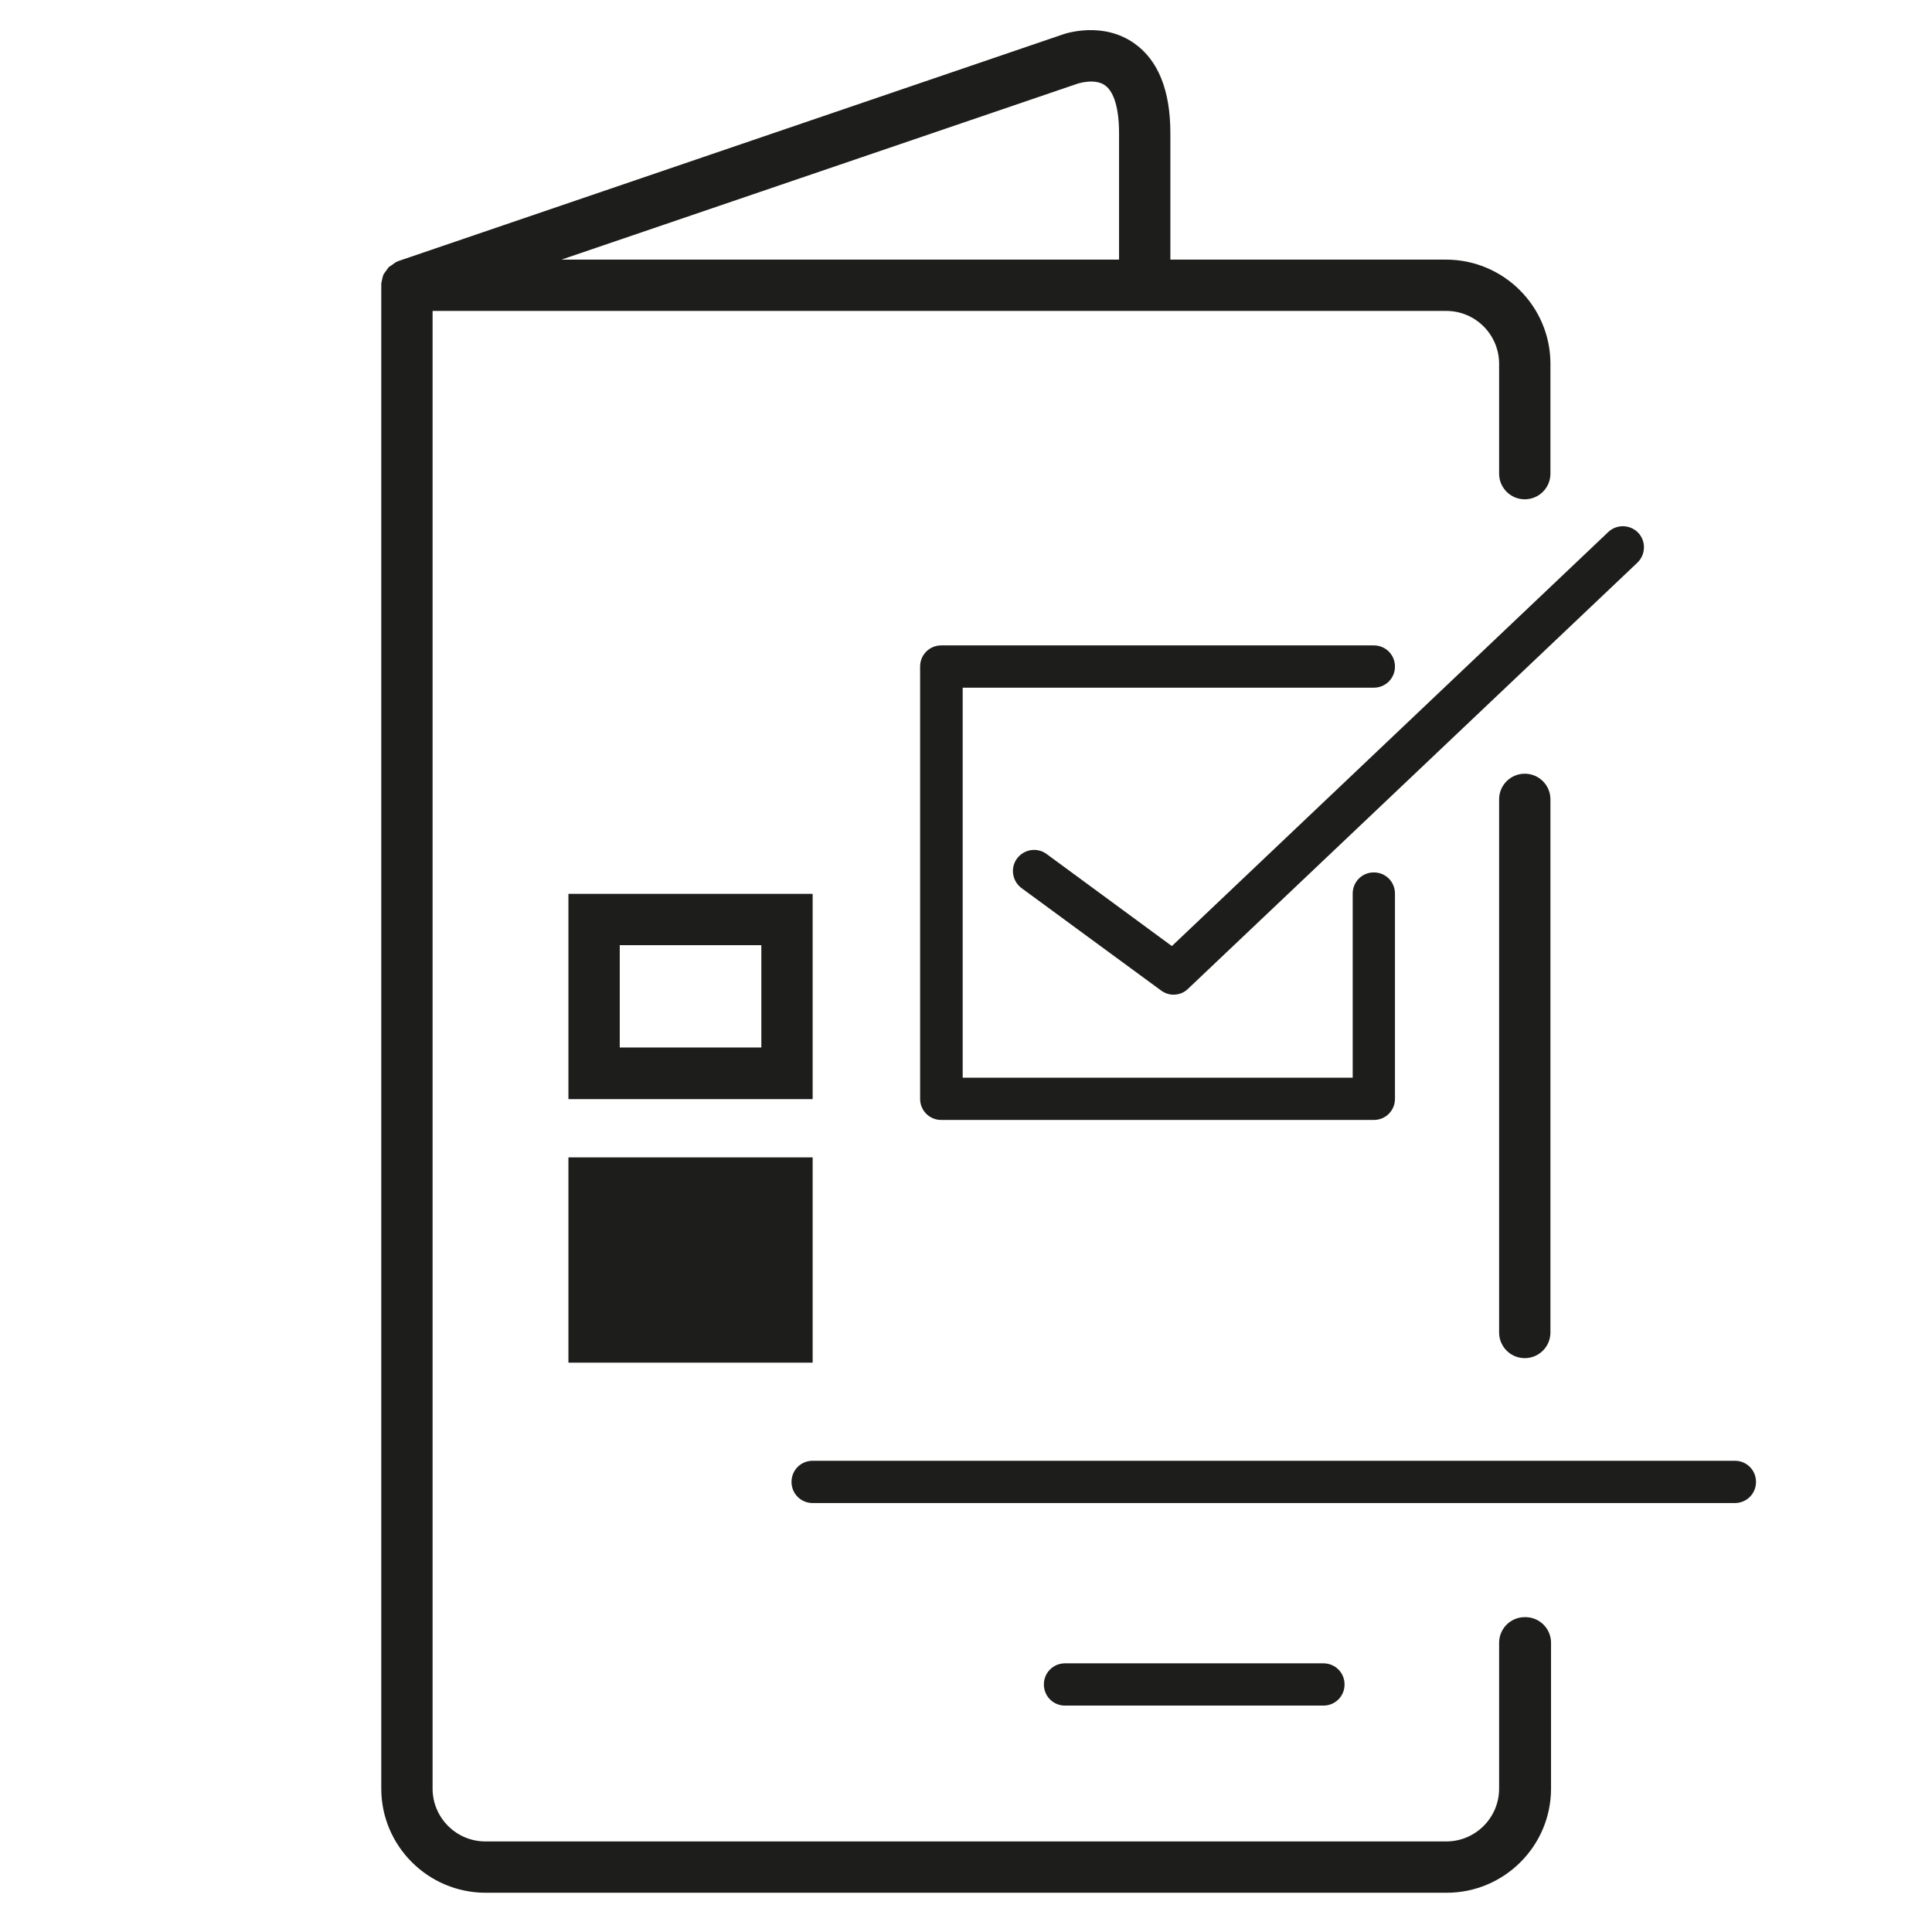
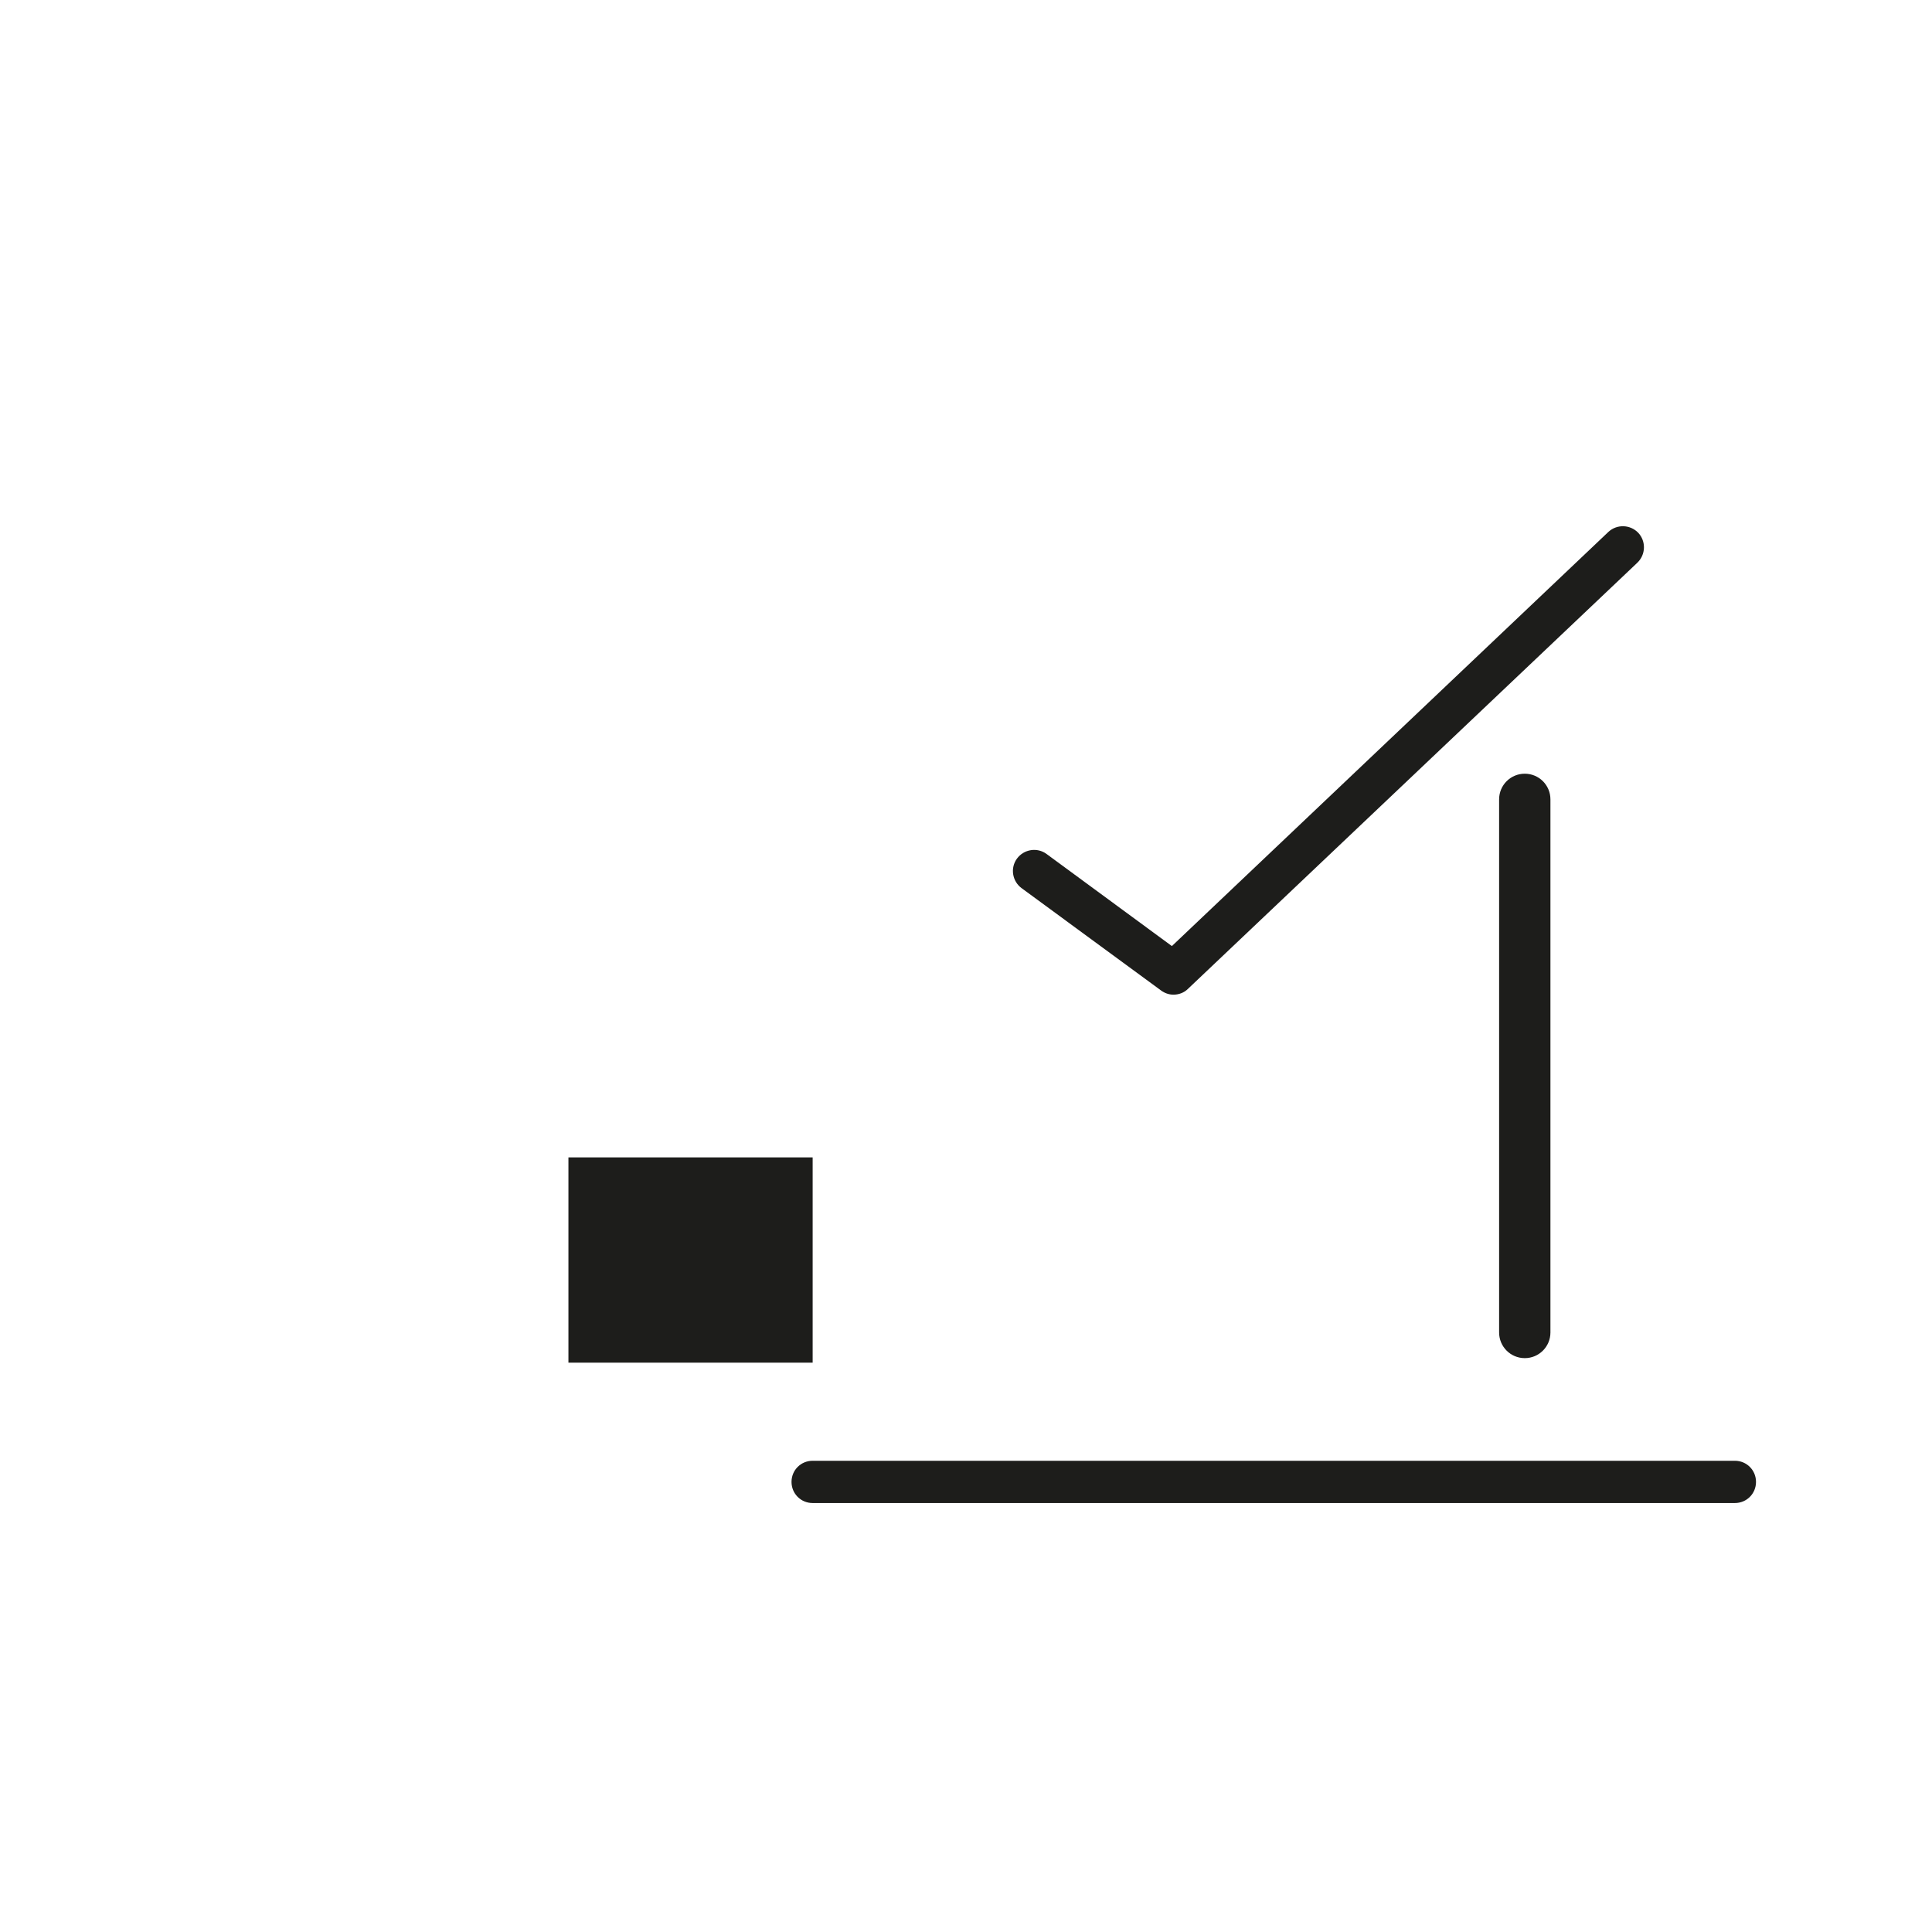
<svg xmlns="http://www.w3.org/2000/svg" id="Laag_1_kopie" data-name="Laag 1 kopie" viewBox="0 0 64 64">
  <defs>
    <style>
      .cls-1 {
        fill: #1d1d1b;
        stroke-width: 0px;
      }
    </style>
  </defs>
  <rect class="cls-1" x="18.83" y="38.34" width="8.09" height="6.8" />
-   <path class="cls-1" d="M26.92,29.61h-8.09v6.8h8.09v-6.8ZM25.22,34.7h-4.69v-3.39h4.69v3.39Z" />
-   <path class="cls-1" d="M45.51,22.78c.39,0,.7-.31.7-.7s-.31-.7-.7-.7h-14.33c-.39,0-.7.31-.7.7v14.32c0,.39.31.7.7.7h14.33c.39,0,.7-.31.7-.7v-6.8c0-.39-.31-.7-.7-.7s-.7.31-.7.7v6.1h-12.92v-12.92h13.62Z" />
-   <path class="cls-1" d="M50.51,53.57c-.47,0-.85.38-.85.85v4.83c0,.97-.79,1.75-1.75,1.75h-31.83c-.97,0-1.75-.79-1.75-1.75V10.3h33.58c.97,0,1.75.79,1.75,1.75v3.64c0,.47.38.85.85.85s.85-.38.85-.85v-3.64c0-1.9-1.55-3.45-3.46-3.45h-9.13v-4.19c0-1.41-.4-2.41-1.19-2.97-1.04-.74-2.27-.34-2.4-.29l-21.99,7.5s-.02.01-.02.01c-.06.02-.11.06-.16.1-.04.03-.08.05-.12.08-.04.04-.07.09-.1.13-.03.04-.06.08-.09.13-.02.05-.03.1-.04.15-.01.06-.03.11-.03.17,0,.01,0,.02,0,.03v49.8c0,1.9,1.55,3.45,3.46,3.45h31.83c1.91,0,3.46-1.55,3.46-3.45v-4.83c0-.47-.38-.85-.85-.85ZM35.74,2.76s.54-.17.87.07c.3.22.46.78.46,1.58v4.19h-18.47l17.13-5.84Z" />
  <path class="cls-1" d="M49.66,26.48v17.66c0,.47.38.85.85.85s.85-.38.85-.85v-17.66c0-.47-.38-.85-.85-.85s-.85.38-.85.85Z" />
-   <path class="cls-1" d="M34.67,28.29c-.31-.23-.75-.16-.98.15-.23.31-.16.75.15.98l4.62,3.39c.12.09.27.14.41.14.17,0,.35-.06.48-.19l14.89-14.12c.28-.27.29-.71.03-.99-.27-.28-.71-.29-.99-.03l-14.46,13.72-4.15-3.05Z" />
+   <path class="cls-1" d="M34.67,28.29c-.31-.23-.75-.16-.98.15-.23.31-.16.75.15.98l4.62,3.39c.12.09.27.14.41.14.17,0,.35-.06.48-.19l14.89-14.12c.28-.27.29-.71.03-.99-.27-.28-.71-.29-.99-.03l-14.46,13.72-4.15-3.05" />
  <path class="cls-1" d="M57.47,48.39h-30.55c-.39,0-.7.31-.7.7s.31.7.7.7h30.55c.39,0,.7-.31.7-.7s-.31-.7-.7-.7Z" />
-   <path class="cls-1" d="M43.84,56.5c.39,0,.7-.31.7-.7s-.31-.7-.7-.7h-8.56c-.39,0-.7.31-.7.7s.31.7.7.7h8.56Z" />
</svg>